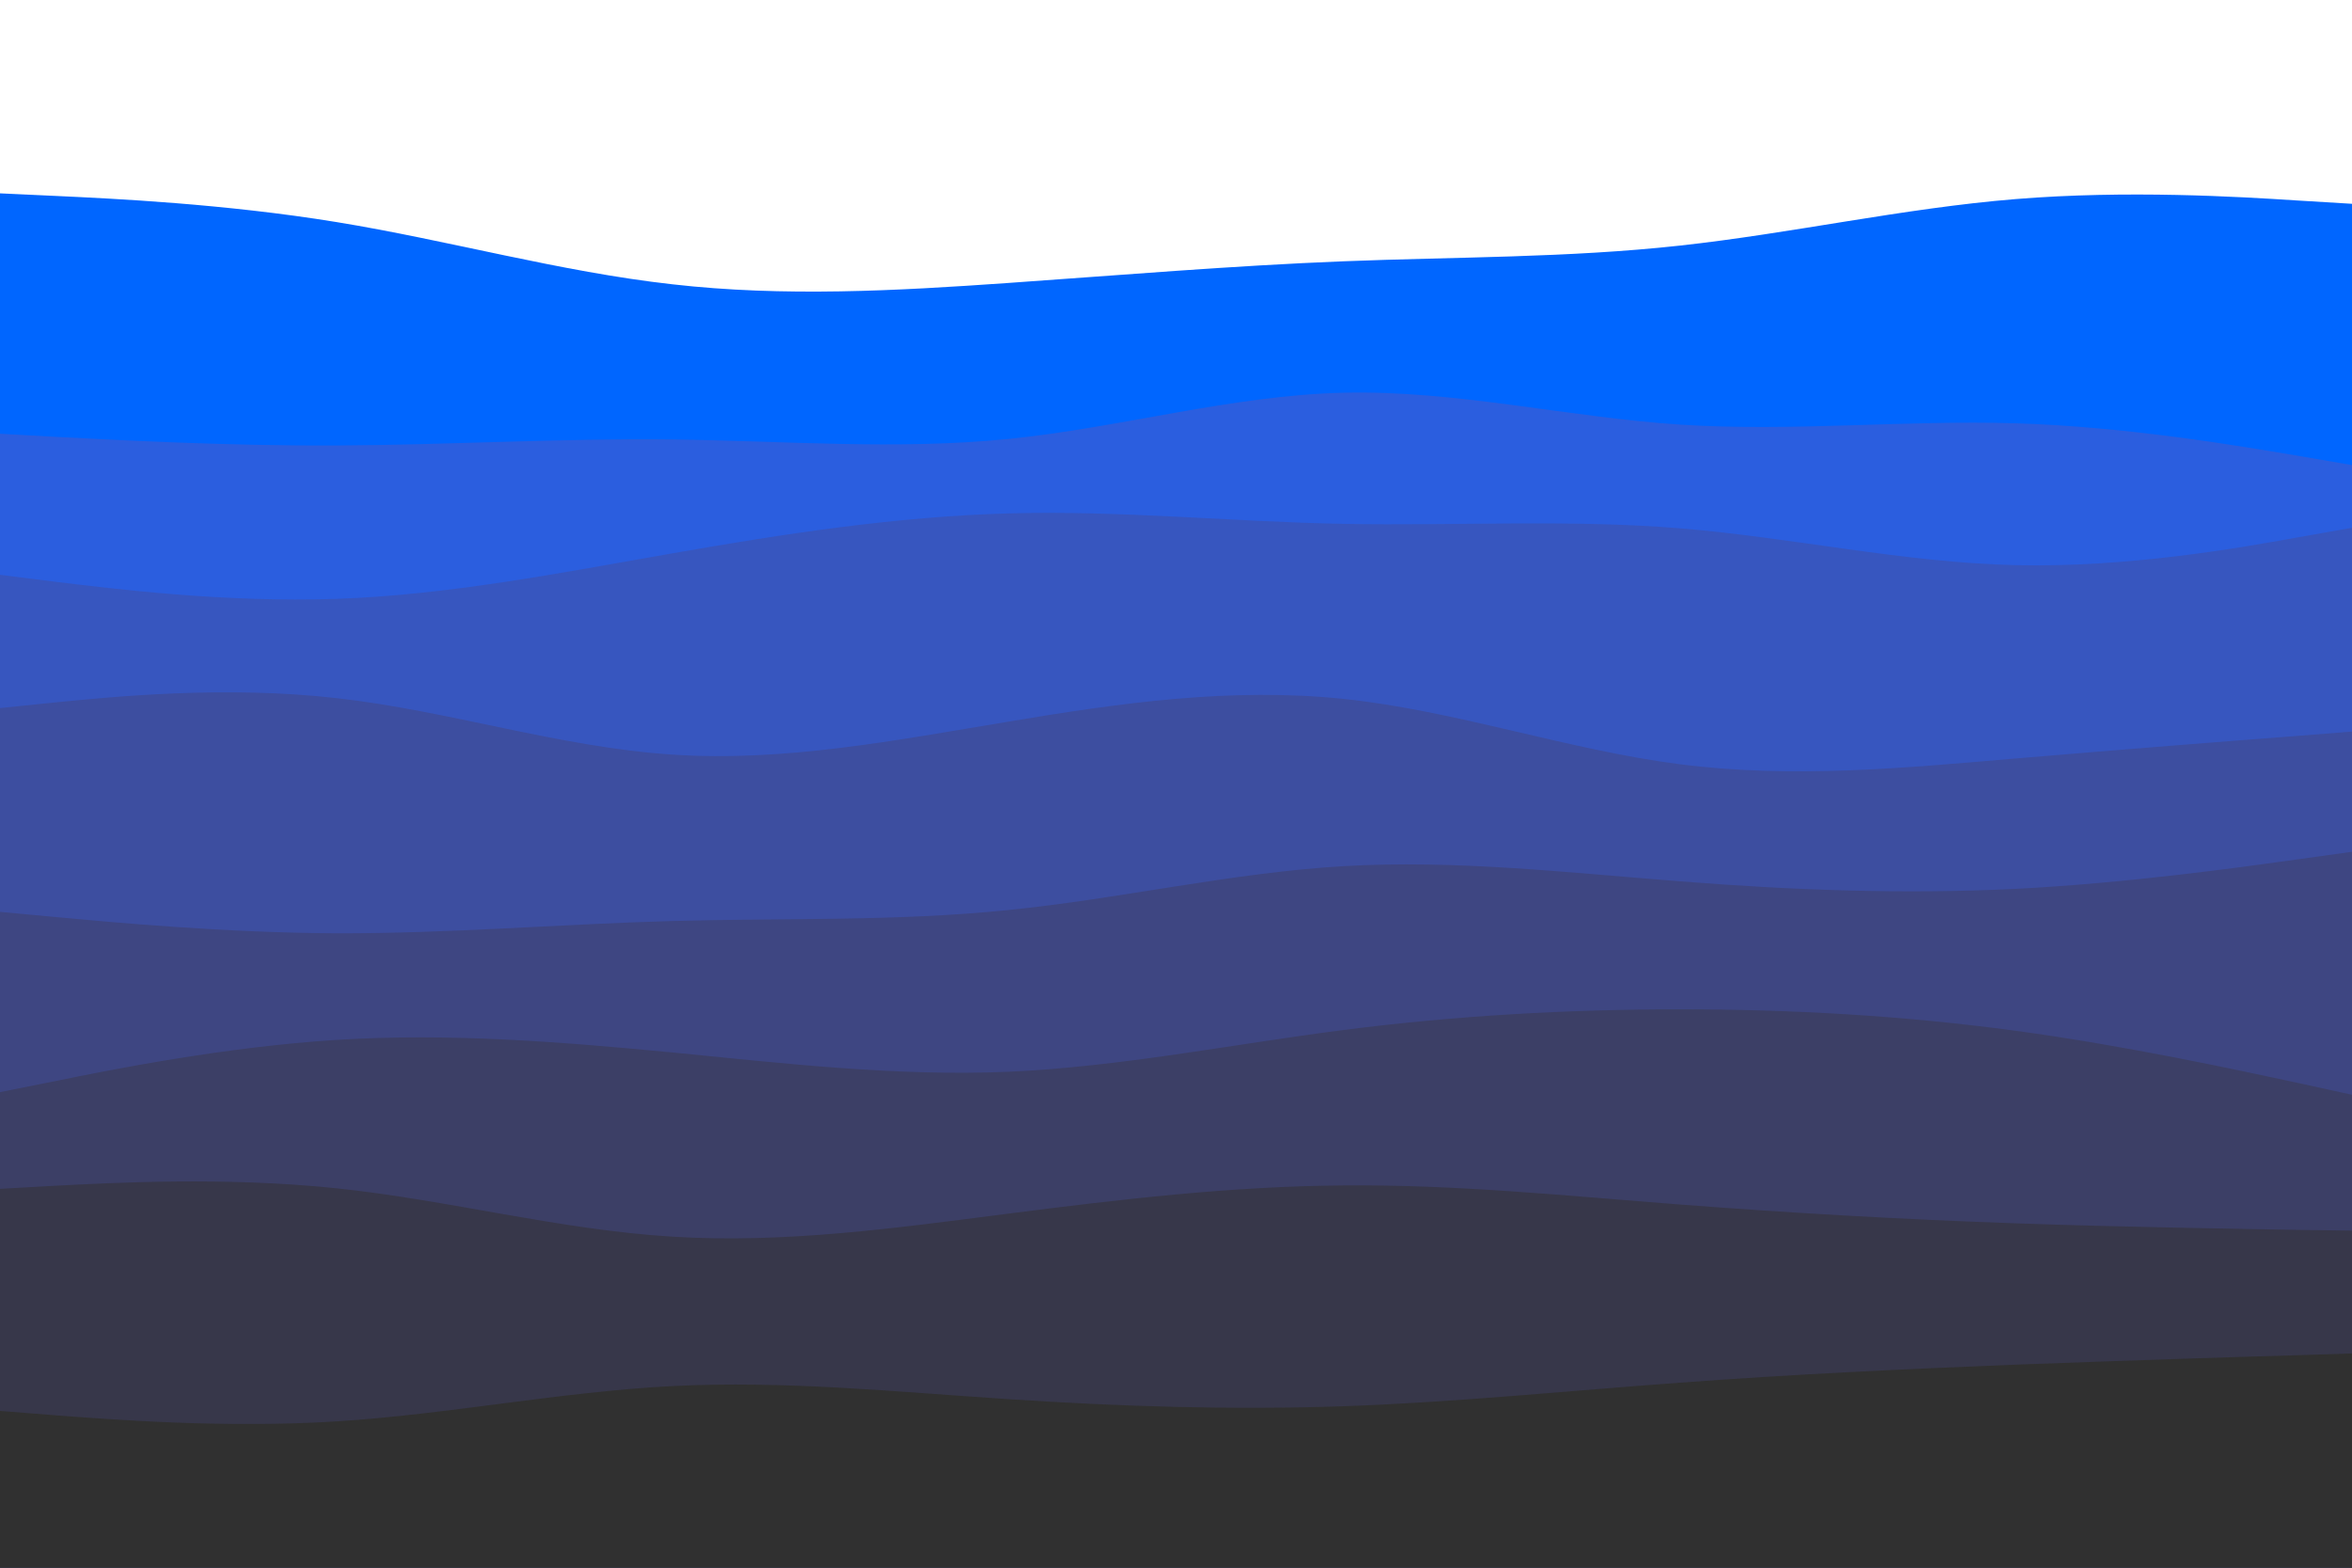
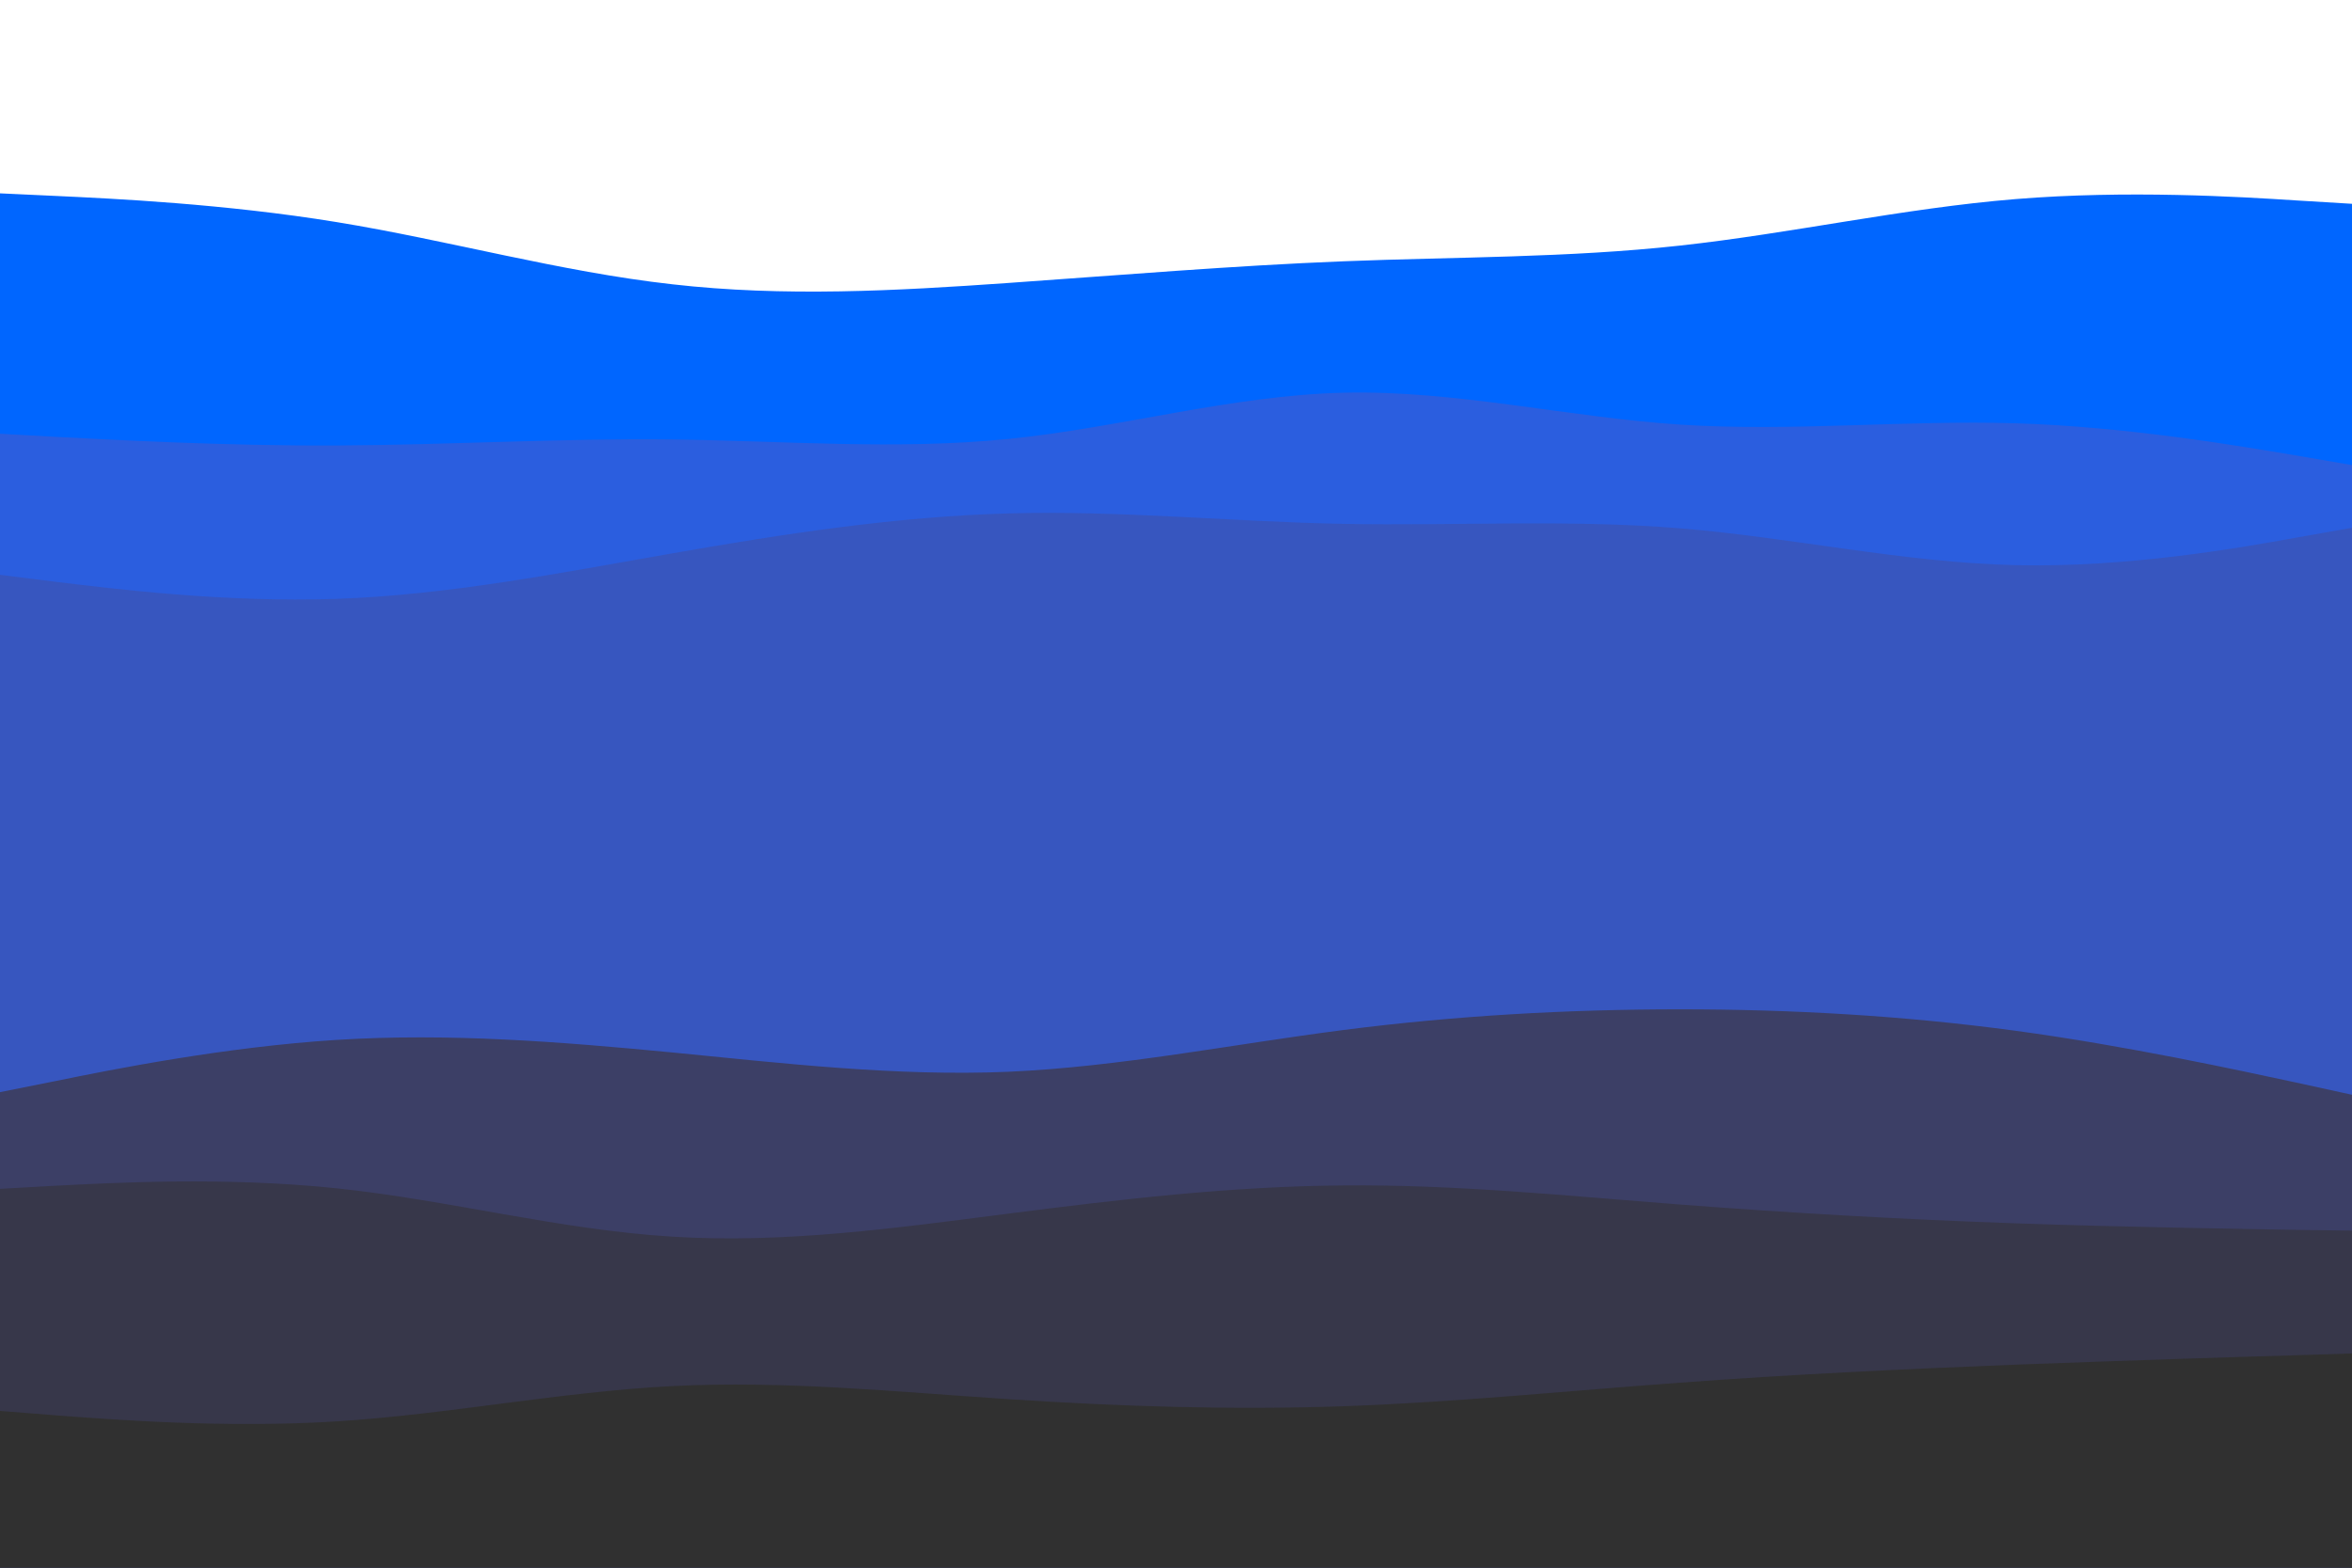
<svg xmlns="http://www.w3.org/2000/svg" id="visual" viewBox="0 0 900 600" width="900" height="600" version="1.1">
  <rect x="0" y="0" width="900" height="600" fill="#ffffff" />
  <path d="M0 74L21.5 75C43 76 86 78 128.8 85C171.7 92 214.3 104 257.2 108.8C300 113.7 343 111.3 385.8 108.3C428.7 105.3 471.3 101.7 514.2 100C557 98.3 600 98.7 642.8 94C685.7 89.3 728.3 79.7 771.2 76.2C814 72.7 857 75.3 878.5 76.7L900 78L900 601L878.5 601C857 601 814 601 771.2 601C728.3 601 685.7 601 642.8 601C600 601 557 601 514.2 601C471.3 601 428.7 601 385.8 601C343 601 300 601 257.2 601C214.3 601 171.7 601 128.8 601C86 601 43 601 21.5 601L0 601Z" fill="#0066ff" />
  <path d="M0 166L21.5 167.2C43 168.3 86 170.7 128.8 170.5C171.7 170.3 214.3 167.7 257.2 168.2C300 168.7 343 172.3 385.8 168C428.7 163.7 471.3 151.3 514.2 150.3C557 149.3 600 159.7 642.8 162.5C685.7 165.3 728.3 160.7 771.2 162C814 163.3 857 170.7 878.5 174.3L900 178L900 601L878.5 601C857 601 814 601 771.2 601C728.3 601 685.7 601 642.8 601C600 601 557 601 514.2 601C471.3 601 428.7 601 385.8 601C343 601 300 601 257.2 601C214.3 601 171.7 601 128.8 601C86 601 43 601 21.5 601L0 601Z" fill="#2b5edf" />
-   <path d="M0 220L21.5 222.7C43 225.3 86 230.7 128.8 229.2C171.7 227.7 214.3 219.3 257.2 211.8C300 204.3 343 197.7 385.8 196.5C428.7 195.3 471.3 199.7 514.2 200.5C557 201.3 600 198.7 642.8 202.2C685.7 205.7 728.3 215.3 771.2 216.3C814 217.3 857 209.7 878.5 205.8L900 202L900 601L878.5 601C857 601 814 601 771.2 601C728.3 601 685.7 601 642.8 601C600 601 557 601 514.2 601C471.3 601 428.7 601 385.8 601C343 601 300 601 257.2 601C214.3 601 171.7 601 128.8 601C86 601 43 601 21.5 601L0 601Z" fill="#3756bf" />
-   <path d="M0 271L21.5 268.8C43 266.7 86 262.3 128.8 267.2C171.7 272 214.3 286 257.2 288.8C300 291.7 343 283.3 385.8 276.2C428.7 269 471.3 263 514.2 267.5C557 272 600 287 642.8 292.5C685.7 298 728.3 294 771.2 290.3C814 286.7 857 283.3 878.5 281.7L900 280L900 601L878.5 601C857 601 814 601 771.2 601C728.3 601 685.7 601 642.8 601C600 601 557 601 514.2 601C471.3 601 428.7 601 385.8 601C343 601 300 601 257.2 601C214.3 601 171.7 601 128.8 601C86 601 43 601 21.5 601L0 601Z" fill="#3d4ea0" />
-   <path d="M0 349L21.5 351C43 353 86 357 128.8 357.2C171.7 357.3 214.3 353.7 257.2 352.5C300 351.3 343 352.7 385.8 348.3C428.7 344 471.3 334 514.2 331.5C557 329 600 334 642.8 337.3C685.7 340.7 728.3 342.3 771.2 340.2C814 338 857 332 878.5 329L900 326L900 601L878.5 601C857 601 814 601 771.2 601C728.3 601 685.7 601 642.8 601C600 601 557 601 514.2 601C471.3 601 428.7 601 385.8 601C343 601 300 601 257.2 601C214.3 601 171.7 601 128.8 601C86 601 43 601 21.5 601L0 601Z" fill="#3e4682" />
+   <path d="M0 220L21.5 222.7C43 225.3 86 230.7 128.8 229.2C171.7 227.7 214.3 219.3 257.2 211.8C300 204.3 343 197.7 385.8 196.5C428.7 195.3 471.3 199.7 514.2 200.5C557 201.3 600 198.7 642.8 202.2C685.7 205.7 728.3 215.3 771.2 216.3C814 217.3 857 209.7 878.5 205.8L900 202L900 601C857 601 814 601 771.2 601C728.3 601 685.7 601 642.8 601C600 601 557 601 514.2 601C471.3 601 428.7 601 385.8 601C343 601 300 601 257.2 601C214.3 601 171.7 601 128.8 601C86 601 43 601 21.5 601L0 601Z" fill="#3756bf" />
  <path d="M0 418L21.5 413.7C43 409.3 86 400.7 128.8 398C171.7 395.3 214.3 398.7 257.2 402.8C300 407 343 412 385.8 410.2C428.7 408.3 471.3 399.7 514.2 394.2C557 388.7 600 386.3 642.8 386.3C685.7 386.3 728.3 388.7 771.2 394.5C814 400.3 857 409.7 878.5 414.3L900 419L900 601L878.5 601C857 601 814 601 771.2 601C728.3 601 685.7 601 642.8 601C600 601 557 601 514.2 601C471.3 601 428.7 601 385.8 601C343 601 300 601 257.2 601C214.3 601 171.7 601 128.8 601C86 601 43 601 21.5 601L0 601Z" fill="#3c3f66" />
  <path d="M0 455L21.5 453.8C43 452.7 86 450.3 128.8 454.8C171.7 459.3 214.3 470.7 257.2 473.3C300 476 343 470 385.8 464.5C428.7 459 471.3 454 514.2 453.7C557 453.3 600 457.7 642.8 461C685.7 464.3 728.3 466.7 771.2 468.2C814 469.7 857 470.3 878.5 470.7L900 471L900 601L878.5 601C857 601 814 601 771.2 601C728.3 601 685.7 601 642.8 601C600 601 557 601 514.2 601C471.3 601 428.7 601 385.8 601C343 601 300 601 257.2 601C214.3 601 171.7 601 128.8 601C86 601 43 601 21.5 601L0 601Z" fill="#37374a" />
  <path d="M0 540L21.5 541.7C43 543.3 86 546.7 128.8 544C171.7 541.3 214.3 532.7 257.2 530.5C300 528.3 343 532.7 385.8 535.5C428.7 538.3 471.3 539.7 514.2 538.2C557 536.7 600 532.3 642.8 529.2C685.7 526 728.3 524 771.2 522.3C814 520.7 857 519.3 878.5 518.7L900 518L900 601L878.5 601C857 601 814 601 771.2 601C728.3 601 685.7 601 642.8 601C600 601 557 601 514.2 601C471.3 601 428.7 601 385.8 601C343 601 300 601 257.2 601C214.3 601 171.7 601 128.8 601C86 601 43 601 21.5 601L0 601Z" fill="#303030" />
</svg>